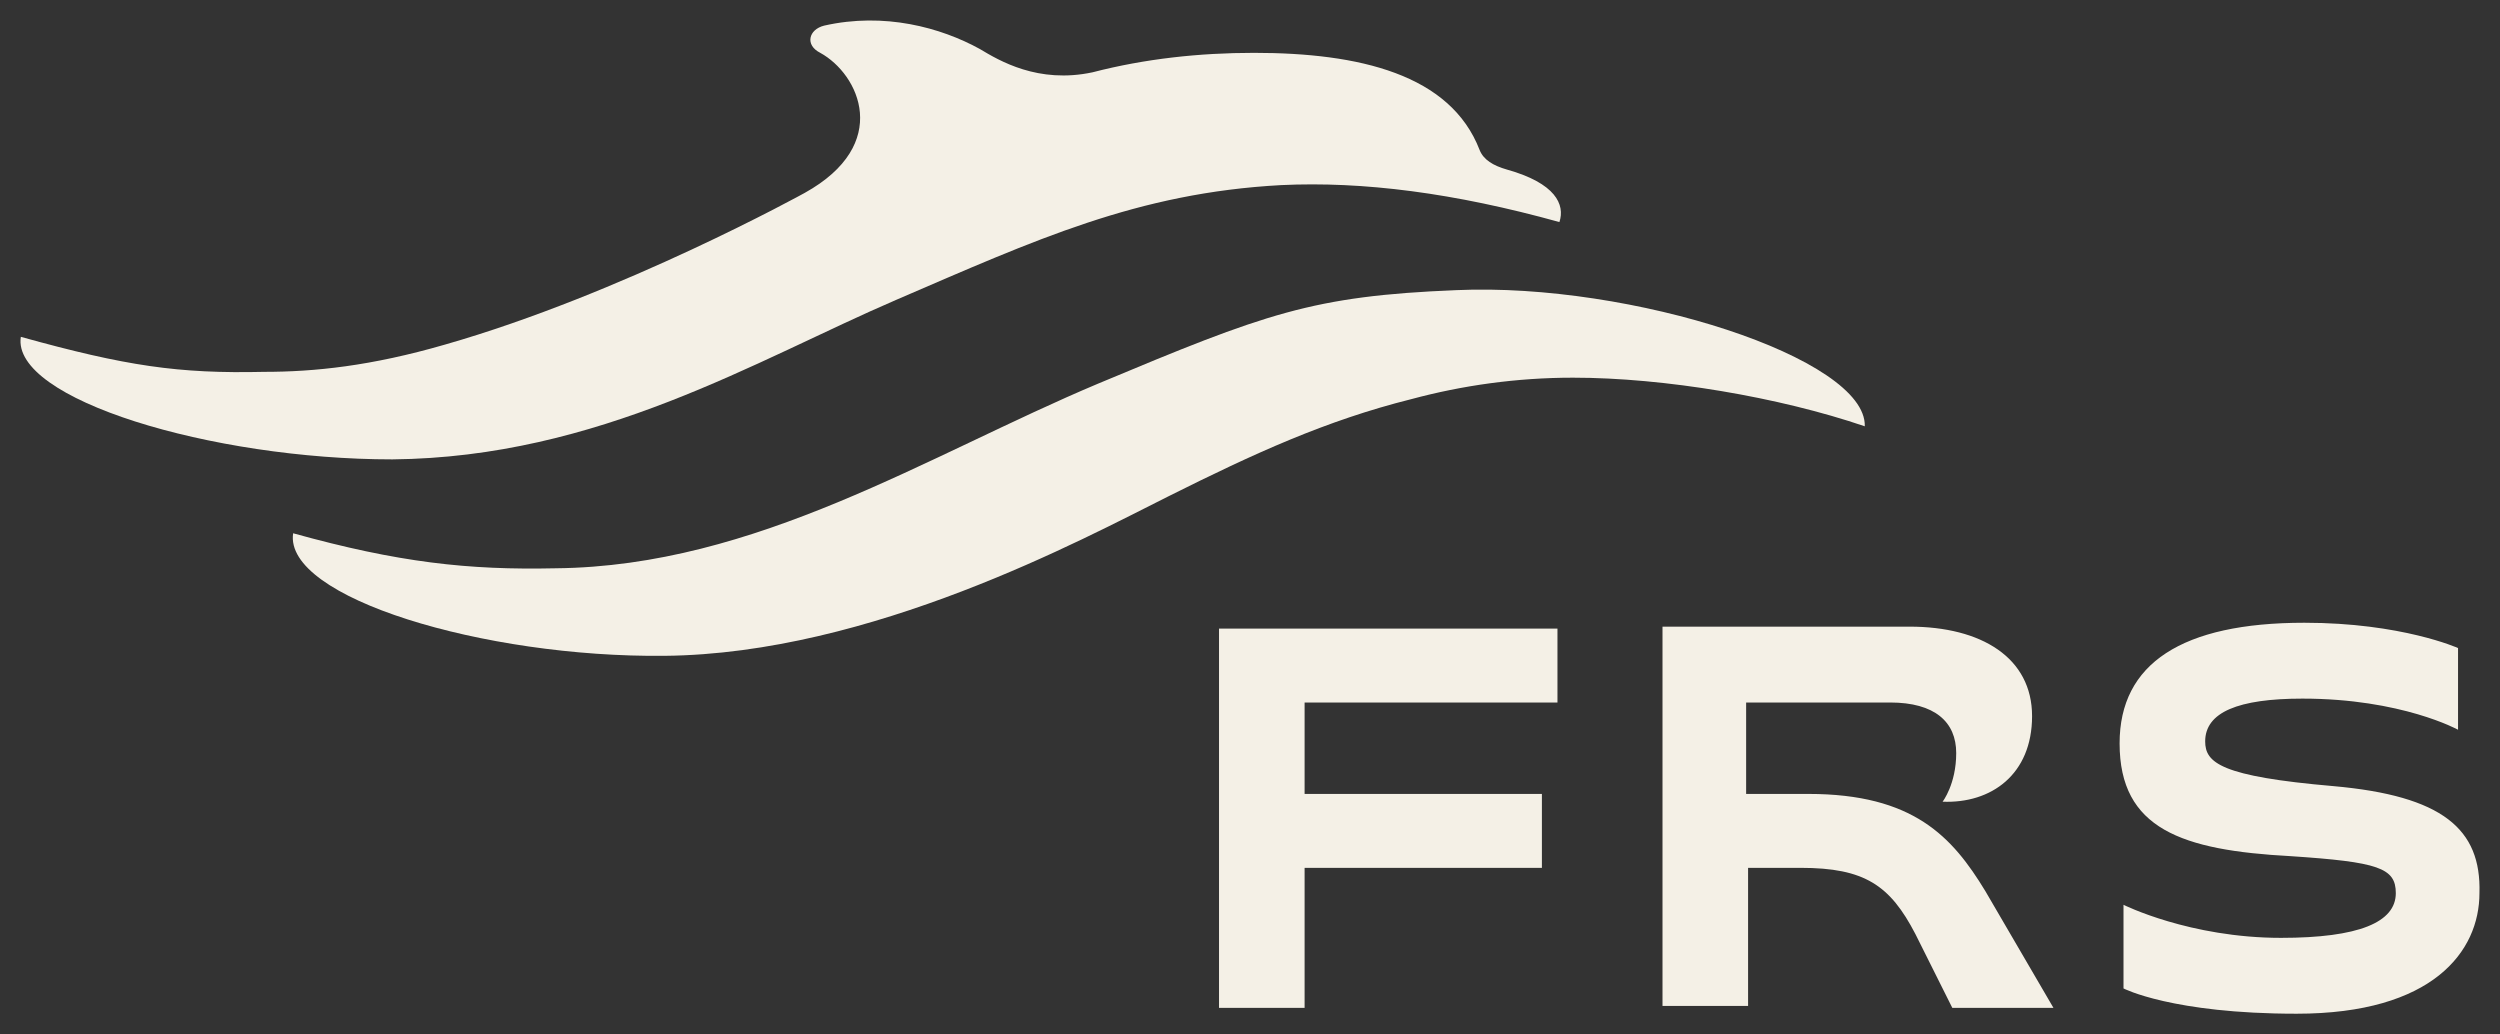
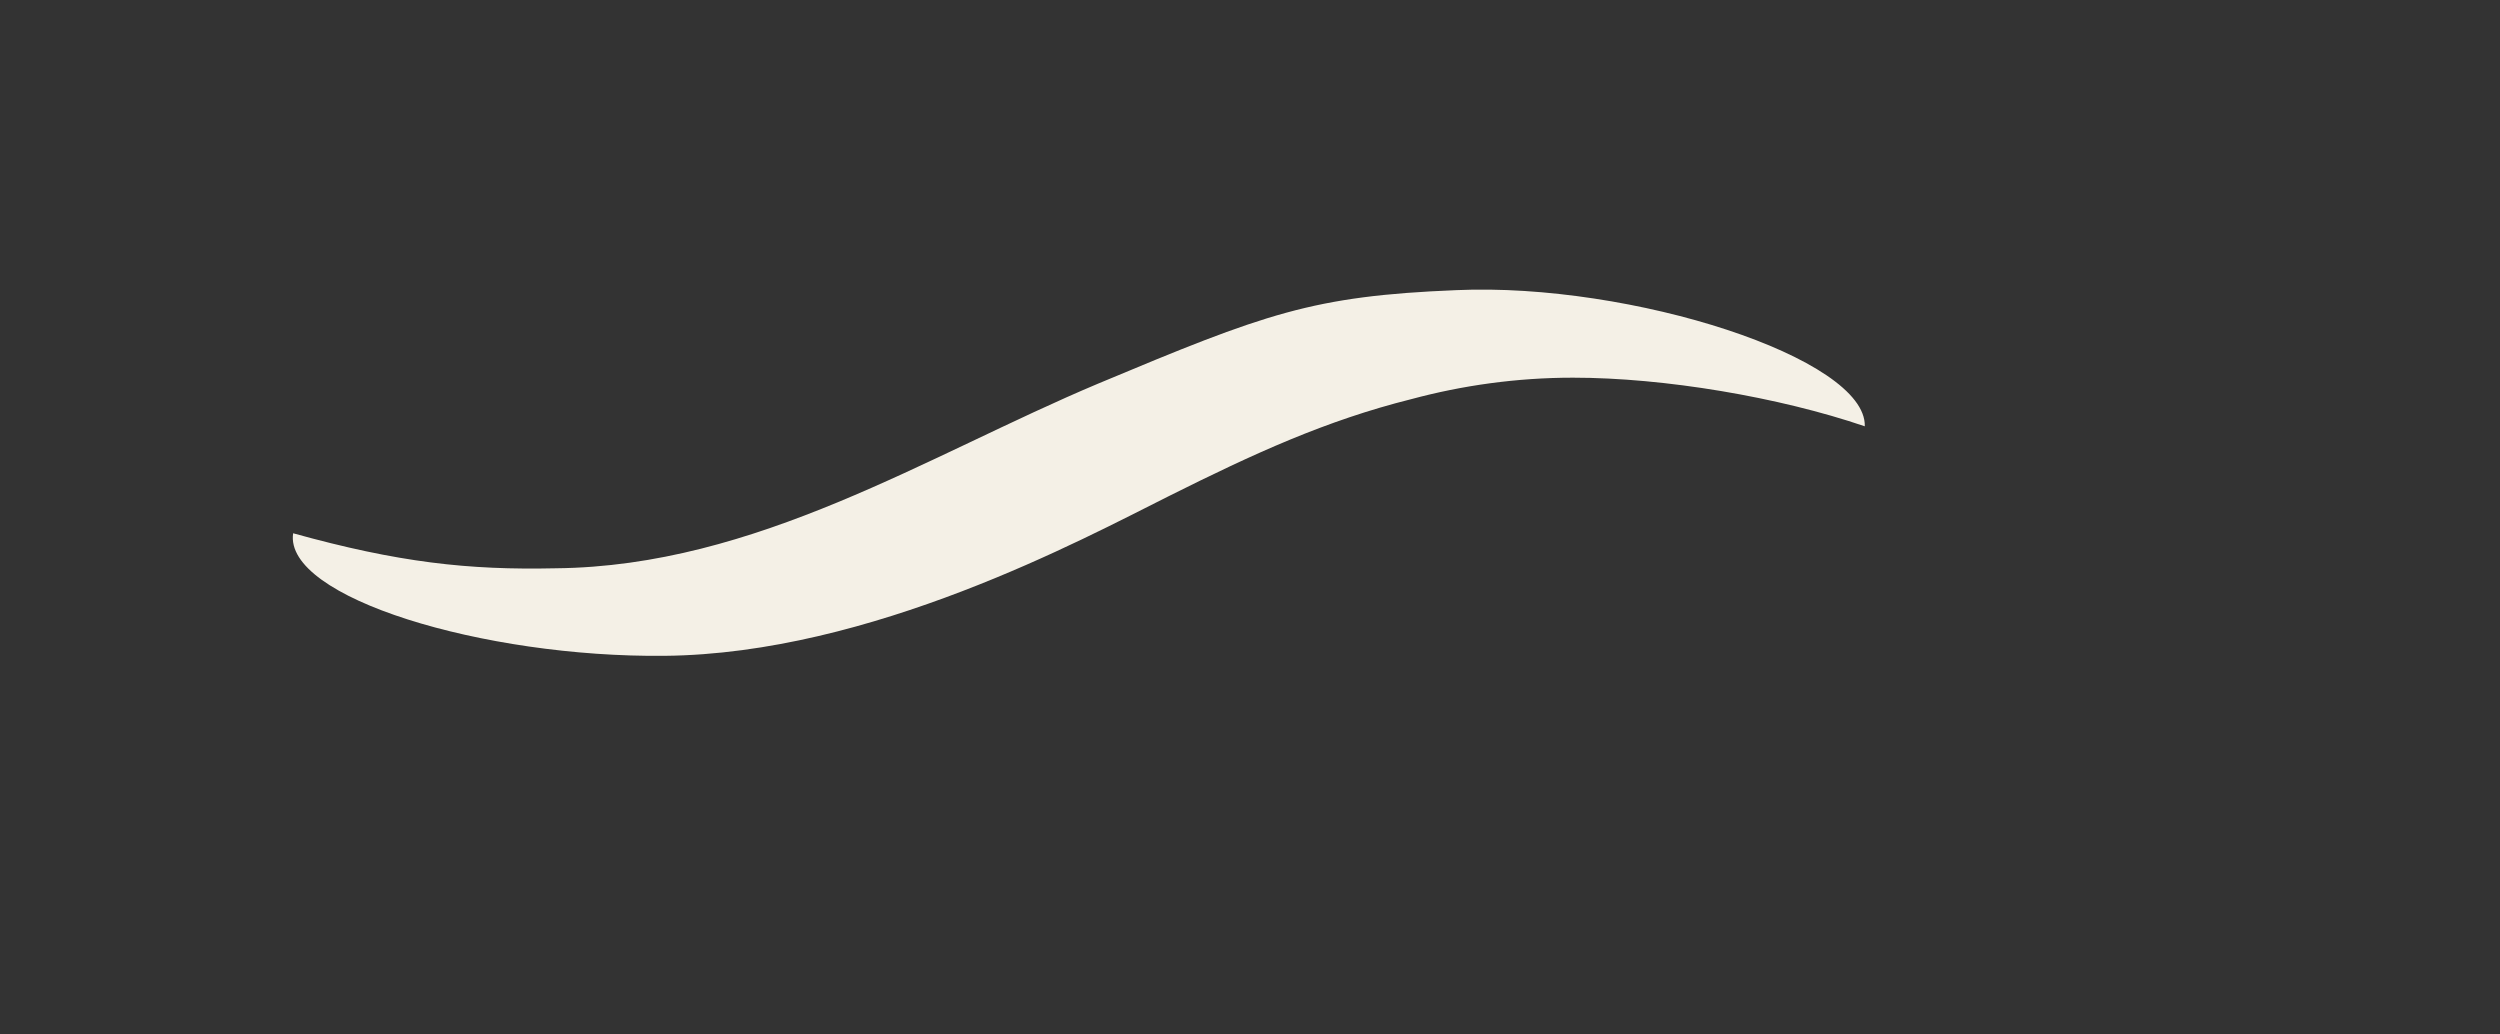
<svg xmlns="http://www.w3.org/2000/svg" version="1.1" id="FRS_Logo" x="0px" y="0px" width="610px" height="252.35px" viewBox="0.5 800.5 610 252.35" enable-background="new 0.5 800.5 610 252.35" xml:space="preserve">
  <rect x="0.5" y="800.5" width="610" height="252.35" fill="#333333" stroke="none" />
  <path fill="#F4F0E6" d="M285.6,921.602c20.882-10.441,38.443-18.509,59.326-23.73c12.34-3.321,25.628-5.219,39.391-5.219  c22.307,0,50.309,4.745,71.191,11.864c0.475-16.61-56.953-35.121-99.667-33.222c-35.121,1.424-46.511,5.694-87.327,22.781  c-41.764,17.56-83.531,44.611-132.414,45.087c-21.357,0.476-38.443-1.425-64.072-8.544c-2.373,15.663,46.51,30.377,90.65,29.901  C212.985,960.045,264.718,932.044,285.6,921.602z" />
-   <path fill="#F4F0E6" d="M313.126,845.665c19.935-0.948,42.24,1.899,67.87,9.019c1.423-4.272-0.95-9.492-12.815-12.814  c-3.323-0.95-5.696-2.373-6.644-4.746c-7.119-18.51-29.426-23.73-55.054-23.73c-13.288,0-26.579,1.424-39.392,4.746  c-13.29,2.848-22.782-2.848-27.528-5.695c-9.492-5.221-23.255-9.018-37.968-5.695c-3.796,0.949-4.746,4.746-0.948,6.645  c9.492,5.221,17.559,22.307-3.798,34.172c0,0-44.612,24.679-87.802,37.02c-18.034,5.22-31.797,6.644-44.138,6.644  c-20.882,0.476-33.697-1.424-59.326-8.543c-2.373,15.187,46.511,29.9,90.65,29.9c50.306-0.476,88.75-24.206,122.922-38.917  C253.326,858.954,278.006,847.564,313.126,845.665z" />
-   <path fill="#F4F0E6" d="M297.941,1046.424h20.882v-34.172h57.9v-18.034h-57.9V971.91h61.699v-18.033h-82.581V1046.424z   M441.744,994.218h-15.188V971.91h35.122c10.915,0,16.137,4.746,16.137,12.34c0,7.595-3.323,11.865-3.323,11.865  c11.865,0.476,21.832-6.644,21.832-20.882c0-14.237-12.34-21.832-29.899-21.832H406.15v92.548h20.882v-33.697h12.815  c15.661,0,21.832,4.271,28.001,16.136l9.018,18.036h24.68l-16.611-28.476C476.865,1004.658,467.373,994.218,441.744,994.218z   M569.888,992.317c-27.526-2.373-31.324-5.694-31.324-10.915c0-7.119,8.069-10.441,23.73-10.441c24.205,0,37.968,7.594,37.968,7.594  v-19.932c0,0-13.763-6.172-37.493-6.172c-29.899,0-45.087,9.967-45.087,29.426c0,20.883,15.188,26.104,41.764,27.527  c21.357,1.425,25.631,2.848,25.631,9.017c0,7.119-9.02,10.917-28.004,10.917c-22.305,0-38.44-8.068-38.44-8.068v20.408  c0,0,11.864,6.17,42.239,6.17c33.222,0,44.612-15.189,44.612-29.427C605.958,1002.76,596.466,994.69,569.888,992.317z" />
</svg>